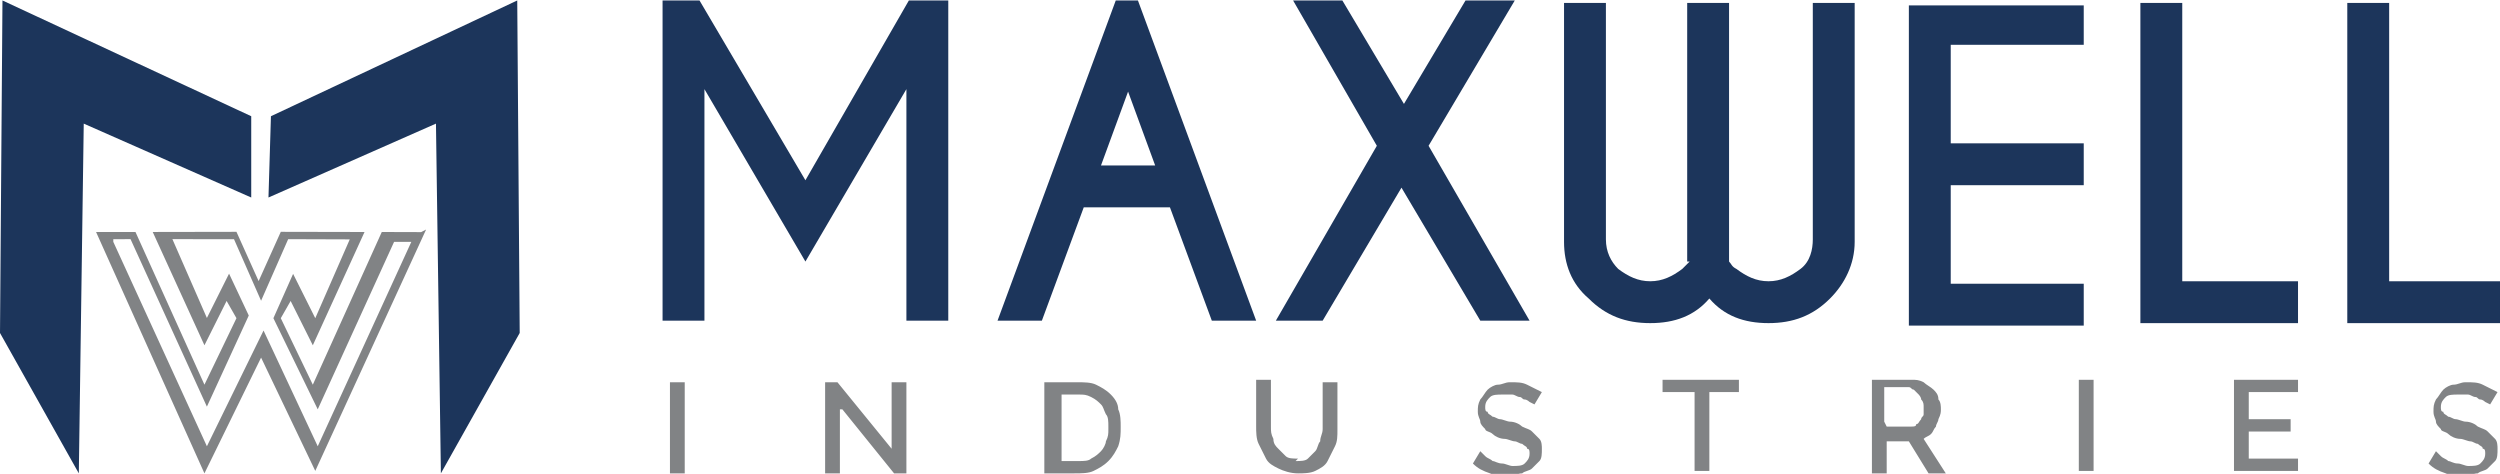
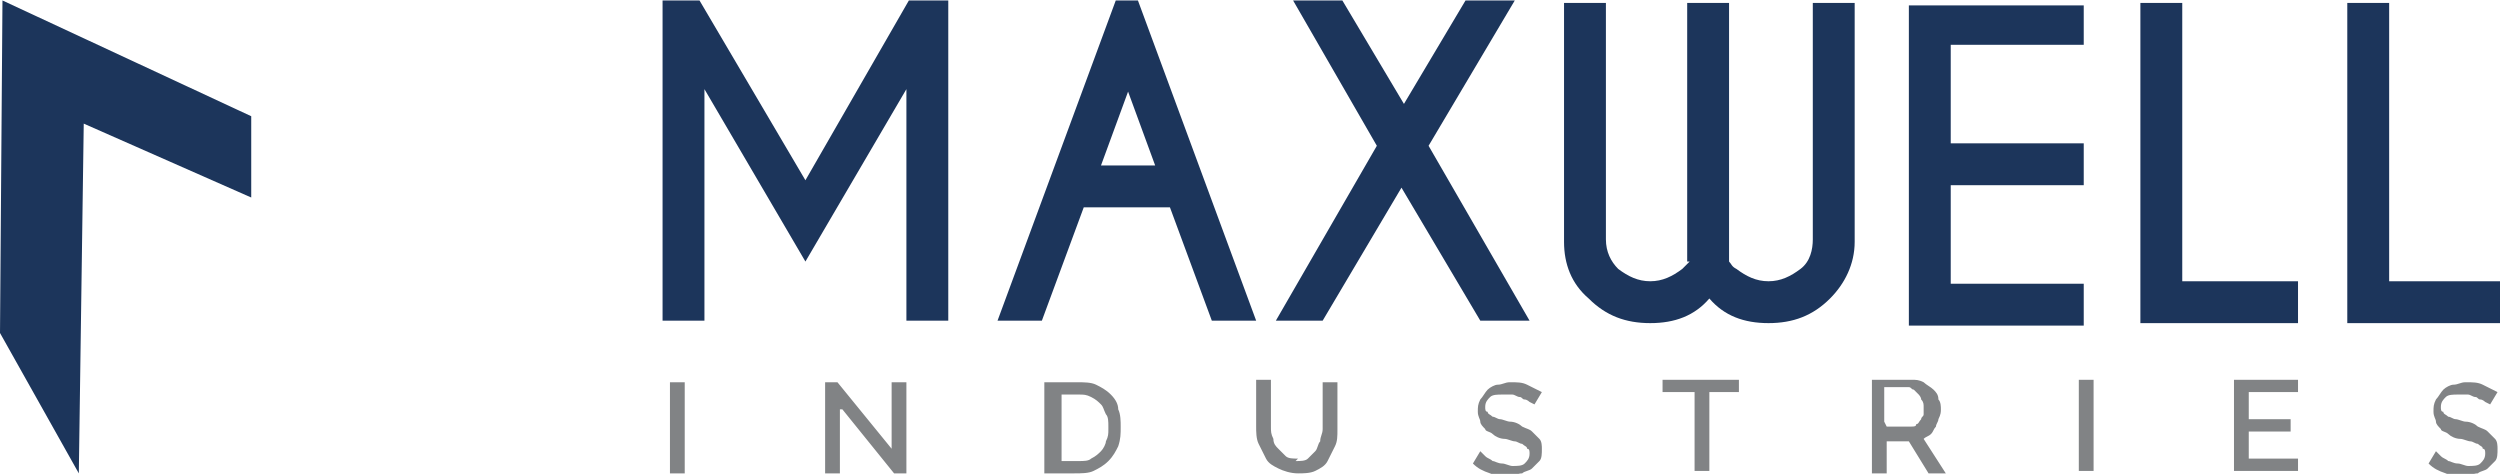
<svg xmlns="http://www.w3.org/2000/svg" xml:space="preserve" width="2.427in" height="0.46in" style="shape-rendering:geometricPrecision; text-rendering:geometricPrecision; image-rendering:optimizeQuality; fill-rule:evenodd; clip-rule:evenodd" viewBox="0 0 1.015 0.192">
  <defs>
    <style type="text/css">
   
    .fil0 {fill:#1C355B}
    .fil1 {fill:#818385}
    .fil2 {fill:#1C355B;fill-rule:nonzero}
    .fil3 {fill:#818385;fill-rule:nonzero}
   
  </style>
  </defs>
  <g id="Layer_x0020_1">
    <g id="_105334952">
      <g>
        <g>
          <polygon id="_105182840" class="fil0" points="0.032,0.192 0,0.135 0.001,0 0.102,0.047 0.102,0.08 0.034,0.05 " />
-           <polygon id="_64897296" class="fil0" points="0.179,0.192 0.211,0.135 0.21,0 0.11,0.047 0.109,0.08 0.177,0.05 " />
        </g>
-         <path id="_106233216" class="fil1" d="M0.173 0.093l-0.045 0.098 -0.022 -0.046 -0.023 0.047 -0.044 -0.098 0.016 -4.94116e-006 0.028 0.062 0.013 -0.027 -0.004 -0.007 -0.009 0.018 -0.021 -0.046 0.034 -6.2588e-005 0.009 0.02 0.009 -0.02 0.034 6.91762e-005 -0.021 0.046 -0.009 -0.018 -0.004 0.007 0.013 0.027 0.028 -0.062 0.016 4.77645e-005zm-0.127 0.005l0.038 0.083 0.023 -0.047 0.022 0.047 0.038 -0.083 -0.007 0 -0.031 0.068 -0.018 -0.037 0.008 -0.018 0.009 0.018 0.014 -0.032 -0.025 -8.56467e-005 -0.011 0.025 -0.011 -0.025 -0.025 -3.2941e-006 0.014 0.032 0.009 -0.018 0.008 0.017 -0.017 0.037 -0.031 -0.068 -0.007 8.23526e-006z" />
      </g>
      <g>
        <path id="_22475792" class="fil2" d="M0.284 0l0.043 0.073 0.042 -0.073 0.016 0 0 0.13 -0.017 0 0 -0.094 -0.041 0.07 -0.041 -0.07 0 0.094 -0.017 0 0 -0.13 0.016 0zm0.185 0.067l-0.011 -0.03 -0.011 0.03 0.022 0zm-0.007 -0.067l0.048 0.13 -0.018 0 -0.017 -0.046 -0.035 0 -0.017 0.046 -0.018 0 0.048 -0.13 0.009 0zm0.056 0.13l0.041 -0.071 -0.034 -0.059 0.02 0 0.025 0.042 0.025 -0.042 0.02 0 -0.035 0.059 0.041 0.071 -0.02 0 -0.032 -0.054 -0.032 0.054 -0.02 0zm0.167 -0.024l0 -0.105 0.017 0 0 0.105c0.001,0.001 0.001,0.002 0.003,0.003 0.004,0.003 0.008,0.005 0.013,0.005 0.005,0 0.009,-0.002 0.013,-0.005 0.004,-0.003 0.005,-0.008 0.005,-0.012l0 -0.096 0.017 0 0 0.097c-0,0.009 -0.004,0.017 -0.01,0.023 -0.007,0.007 -0.015,0.01 -0.025,0.01 -0.01,0 -0.018,-0.003 -0.024,-0.01 -0.006,0.007 -0.014,0.01 -0.024,0.01 -0.01,0 -0.018,-0.003 -0.025,-0.01 -0.007,-0.006 -0.01,-0.014 -0.01,-0.023l0 -0.097 0.017 0 0 0.096c0,0.005 0.002,0.009 0.005,0.012 0.004,0.003 0.008,0.005 0.013,0.005 0.005,0 0.009,-0.002 0.013,-0.005 0.001,-0.001 0.002,-0.002 0.003,-0.003zm0.161 -0.105l0 0.017 -0.054 0 0 0.04 0.054 0 0 0.017 -0.054 0 0 0.04 0.054 0 0 0.017 -0.071 0 0 -0.13 0.071 0zm0.023 0.13l0 -0.13 0.017 0 0 0.113 0.047 0 0 0.017 -0.064 0zm0.084 0l0 -0.13 0.017 0 0 0.113 0.047 0 0 0.017 -0.064 0z" />
        <path id="_22475864" class="fil3" d="M0.272 0.192l0 -0.037 0.006 0 0 0.037 -0.006 0zm0.069 -0.026l0 0.026 -0.006 0 0 -0.037 0.005 0 0.022 0.027 0 -0.027 0.006 0 0 0.037 -0.005 0 -0.021 -0.026zm0.083 0.026l0 -0.037 0.013 0c0.003,0 0.006,0 0.008,0.001 0.002,0.001 0.004,0.002 0.006,0.004 0.002,0.002 0.003,0.004 0.003,0.006 0.001,0.002 0.001,0.005 0.001,0.007 0,0.003 -0,0.005 -0.001,0.008 -0.001,0.002 -0.002,0.004 -0.004,0.006 -0.002,0.002 -0.004,0.003 -0.006,0.004 -0.002,0.001 -0.005,0.001 -0.008,0.001l-0.013 0zm0.026 -0.019c0,-0.002 -0,-0.004 -0.001,-0.005 -0.001,-0.002 -0.001,-0.003 -0.002,-0.004 -0.001,-0.001 -0.002,-0.002 -0.004,-0.003 -0.002,-0.001 -0.003,-0.001 -0.005,-0.001l-0.007 0 0 0.027 0.007 0c0.002,0 0.004,-0 0.005,-0.001 0.002,-0.001 0.003,-0.002 0.004,-0.003 0.001,-0.001 0.002,-0.003 0.002,-0.004 0.001,-0.002 0.001,-0.003 0.001,-0.005zm0.076 0.014c0.002,0 0.004,-0 0.005,-0.001 0.001,-0.001 0.002,-0.002 0.003,-0.003 0.001,-0.001 0.001,-0.003 0.002,-0.004 0,-0.002 0.001,-0.003 0.001,-0.005l0 -0.019 0.006 0 0 0.019c0,0.003 -0,0.005 -0.001,0.007 -0.001,0.002 -0.002,0.004 -0.003,0.006 -0.001,0.002 -0.003,0.003 -0.005,0.004 -0.002,0.001 -0.005,0.001 -0.007,0.001 -0.003,0 -0.006,-0.001 -0.008,-0.002 -0.002,-0.001 -0.004,-0.002 -0.005,-0.004 -0.001,-0.002 -0.002,-0.004 -0.003,-0.006 -0.001,-0.002 -0.001,-0.005 -0.001,-0.007l0 -0.019 0.006 0 0 0.019c0,0.002 0,0.003 0.001,0.005 0,0.002 0.001,0.003 0.002,0.004 0.001,0.001 0.002,0.002 0.003,0.003 0.001,0.001 0.003,0.001 0.005,0.001zm0.095 -0.024c-0,-0 -0.001,-0.001 -0.002,-0.001 -0.001,-0 -0.001,-0.001 -0.002,-0.001 -0.001,-0 -0.002,-0.001 -0.003,-0.001 -0.001,-0 -0.002,-0 -0.004,-0 -0.002,0 -0.004,0 -0.005,0.001 -0.001,0.001 -0.002,0.002 -0.002,0.004 0,0.001 0,0.002 0.001,0.002 0,0.001 0.001,0.001 0.002,0.002 0.001,0 0.002,0.001 0.003,0.001 0.001,0 0.003,0.001 0.004,0.001 0.002,0 0.004,0.001 0.005,0.002 0.002,0.001 0.003,0.001 0.004,0.002 0.001,0.001 0.002,0.002 0.003,0.003 0.001,0.001 0.001,0.003 0.001,0.004 0,0.002 -0,0.004 -0.001,0.005 -0.001,0.001 -0.002,0.002 -0.003,0.003 -0.001,0.001 -0.003,0.001 -0.004,0.002 -0.002,0 -0.003,0.001 -0.005,0.001 -0.003,0 -0.006,-0 -0.008,-0.001 -0.003,-0.001 -0.005,-0.002 -0.007,-0.004l0.003 -0.005c0,0 0.001,0.001 0.002,0.002 0.001,0.001 0.002,0.001 0.003,0.002 0.001,0 0.002,0.001 0.004,0.001 0.001,0 0.003,0.001 0.004,0.001 0.002,0 0.004,-0 0.005,-0.001 0.001,-0.001 0.002,-0.002 0.002,-0.004 0,-0.001 -0,-0.002 -0.001,-0.002 -0,-0.001 -0.001,-0.001 -0.002,-0.002 -0.001,-0 -0.002,-0.001 -0.003,-0.001 -0.001,-0 -0.003,-0.001 -0.004,-0.001 -0.002,-0 -0.004,-0.001 -0.005,-0.002 -0.001,-0.001 -0.003,-0.001 -0.003,-0.002 -0.001,-0.001 -0.002,-0.002 -0.002,-0.003 -0,-0.001 -0.001,-0.002 -0.001,-0.004 0,-0.002 0,-0.003 0.001,-0.005 0.001,-0.001 0.002,-0.003 0.003,-0.004 0.001,-0.001 0.003,-0.002 0.004,-0.002 0.002,-0 0.003,-0.001 0.005,-0.001 0.003,0 0.005,0 0.007,0.001 0.002,0.001 0.004,0.002 0.006,0.003l-0.003 0.005zm0.086 -0.004l-0.013 0 0 0.032 -0.006 0 0 -0.032 -0.013 0 0 -0.005 0.031 0 0 0.005zm0.053 0.032l0 -0.037 0.016 0c0.002,0 0.003,0 0.005,0.001 0.001,0.001 0.003,0.002 0.004,0.003 0.001,0.001 0.002,0.002 0.002,0.004 0.001,0.001 0.001,0.003 0.001,0.004 0,0.001 -0,0.002 -0.001,0.004 -0,0.001 -0.001,0.002 -0.001,0.003 -0.001,0.001 -0.001,0.002 -0.002,0.003 -0.001,0.001 -0.002,0.001 -0.003,0.002l0.009 0.014 -0.007 0 -0.008 -0.013 -0.009 0 0 0.013 -0.006 0zm0.006 -0.018l0.01 0c0.001,0 0.002,-0 0.002,-0.001 0.001,-0 0.001,-0.001 0.002,-0.002 0,-0.001 0.001,-0.001 0.001,-0.002 0,-0.001 0,-0.002 0,-0.003 0,-0.001 -0,-0.002 -0.001,-0.003 -0,-0.001 -0.001,-0.002 -0.001,-0.002 -0.001,-0.001 -0.001,-0.001 -0.002,-0.002 -0.001,-0 -0.001,-0.001 -0.002,-0.001l-0.01 0 0 0.014zm0.078 0.018l0 -0.037 0.006 0 0 0.037 -0.006 0zm0.089 -0.005l0 0.005 -0.026 0 0 -0.037 0.026 0 0 0.005 -0.02 0 0 0.011 0.017 0 0 0.005 -0.017 0 0 0.011 0.02 0zm0.076 -0.023c-0,-0 -0.001,-0.001 -0.002,-0.001 -0.001,-0 -0.001,-0.001 -0.002,-0.001 -0.001,-0 -0.002,-0.001 -0.003,-0.001 -0.001,-0 -0.002,-0 -0.004,-0 -0.002,0 -0.004,0 -0.005,0.001 -0.001,0.001 -0.002,0.002 -0.002,0.004 0,0.001 0,0.002 0.001,0.002 0,0.001 0.001,0.001 0.002,0.002 0.001,0 0.002,0.001 0.003,0.001 0.001,0 0.003,0.001 0.004,0.001 0.002,0 0.004,0.001 0.005,0.002 0.002,0.001 0.003,0.001 0.004,0.002 0.001,0.001 0.002,0.002 0.003,0.003 0.001,0.001 0.001,0.003 0.001,0.004 0,0.002 -0,0.004 -0.001,0.005 -0.001,0.001 -0.002,0.002 -0.003,0.003 -0.001,0.001 -0.003,0.001 -0.004,0.002 -0.002,0 -0.003,0.001 -0.005,0.001 -0.003,0 -0.006,-0 -0.008,-0.001 -0.003,-0.001 -0.005,-0.002 -0.007,-0.004l0.003 -0.005c0,0 0.001,0.001 0.002,0.002 0.001,0.001 0.002,0.001 0.003,0.002 0.001,0 0.002,0.001 0.004,0.001 0.001,0 0.003,0.001 0.004,0.001 0.002,0 0.004,-0 0.005,-0.001 0.001,-0.001 0.002,-0.002 0.002,-0.004 0,-0.001 -0,-0.002 -0.001,-0.002 -0,-0.001 -0.001,-0.001 -0.002,-0.002 -0.001,-0 -0.002,-0.001 -0.003,-0.001 -0.001,-0 -0.003,-0.001 -0.004,-0.001 -0.002,-0 -0.004,-0.001 -0.005,-0.002 -0.001,-0.001 -0.003,-0.001 -0.003,-0.002 -0.001,-0.001 -0.002,-0.002 -0.002,-0.003 -0,-0.001 -0.001,-0.002 -0.001,-0.004 0,-0.002 0,-0.003 0.001,-0.005 0.001,-0.001 0.002,-0.003 0.003,-0.004 0.001,-0.001 0.003,-0.002 0.004,-0.002 0.002,-0 0.003,-0.001 0.005,-0.001 0.003,0 0.005,0 0.007,0.001 0.002,0.001 0.004,0.002 0.006,0.003l-0.003 0.005z" />
      </g>
    </g>
  </g>
</svg>